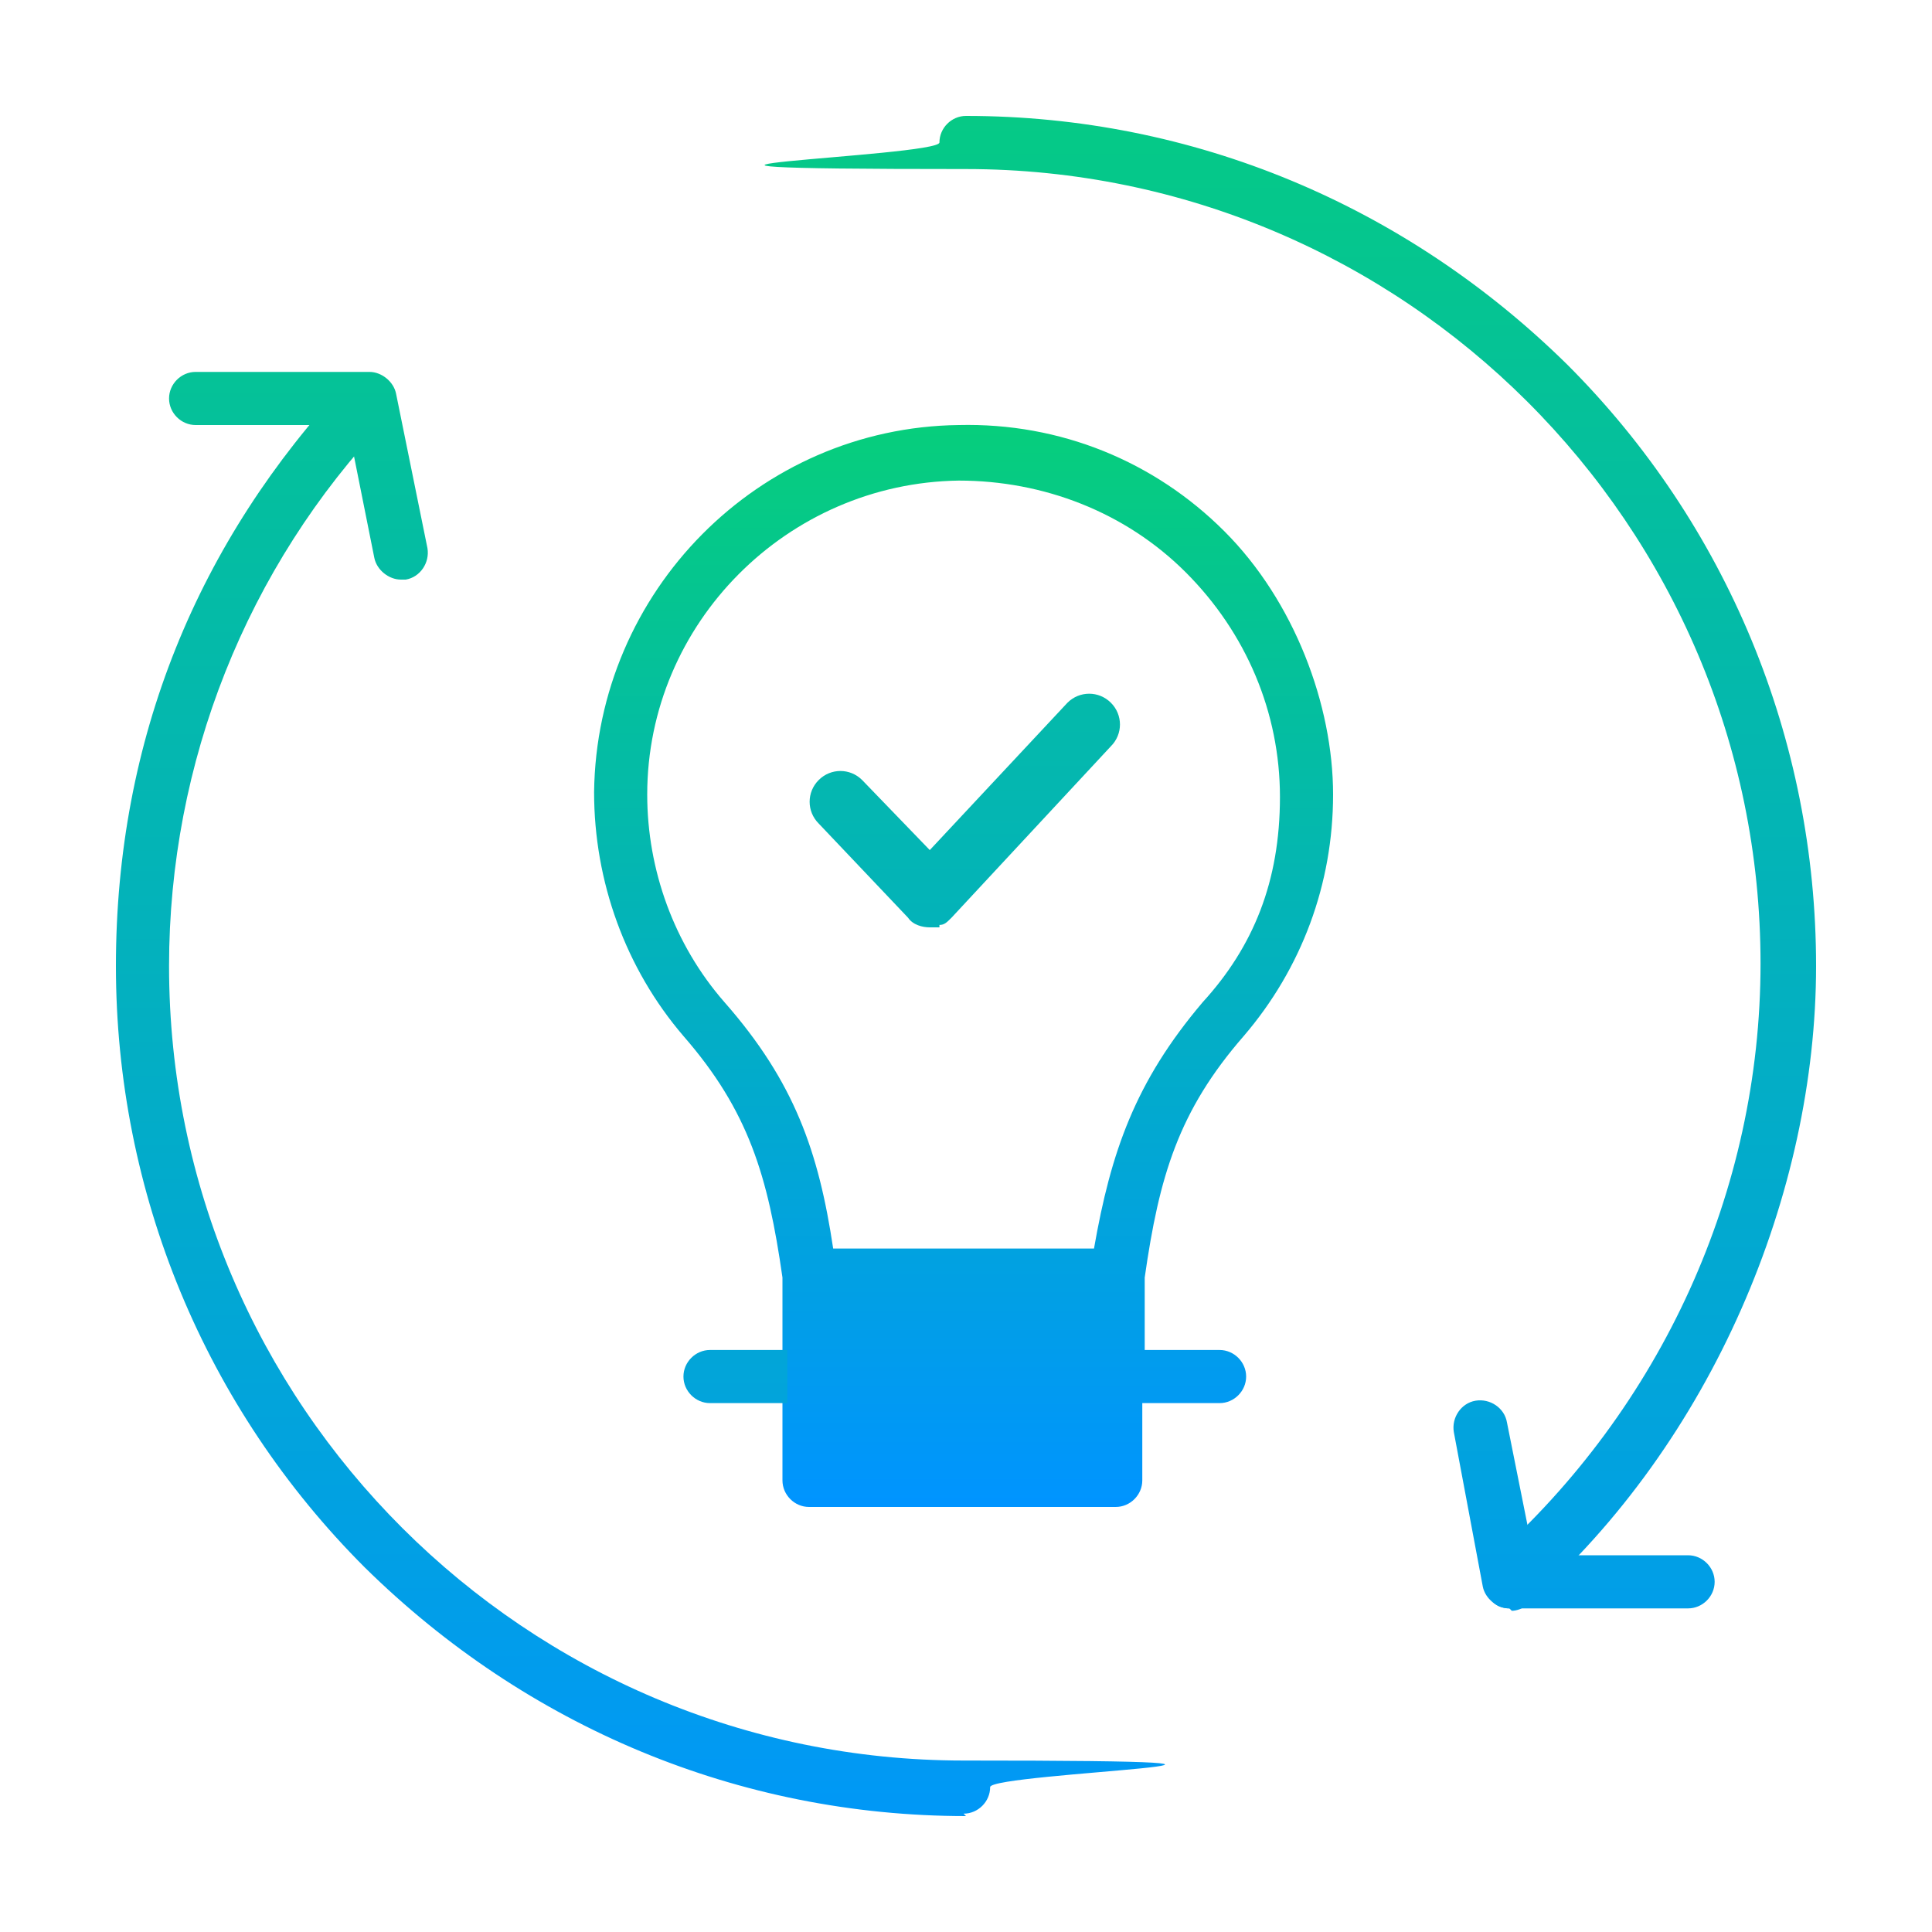
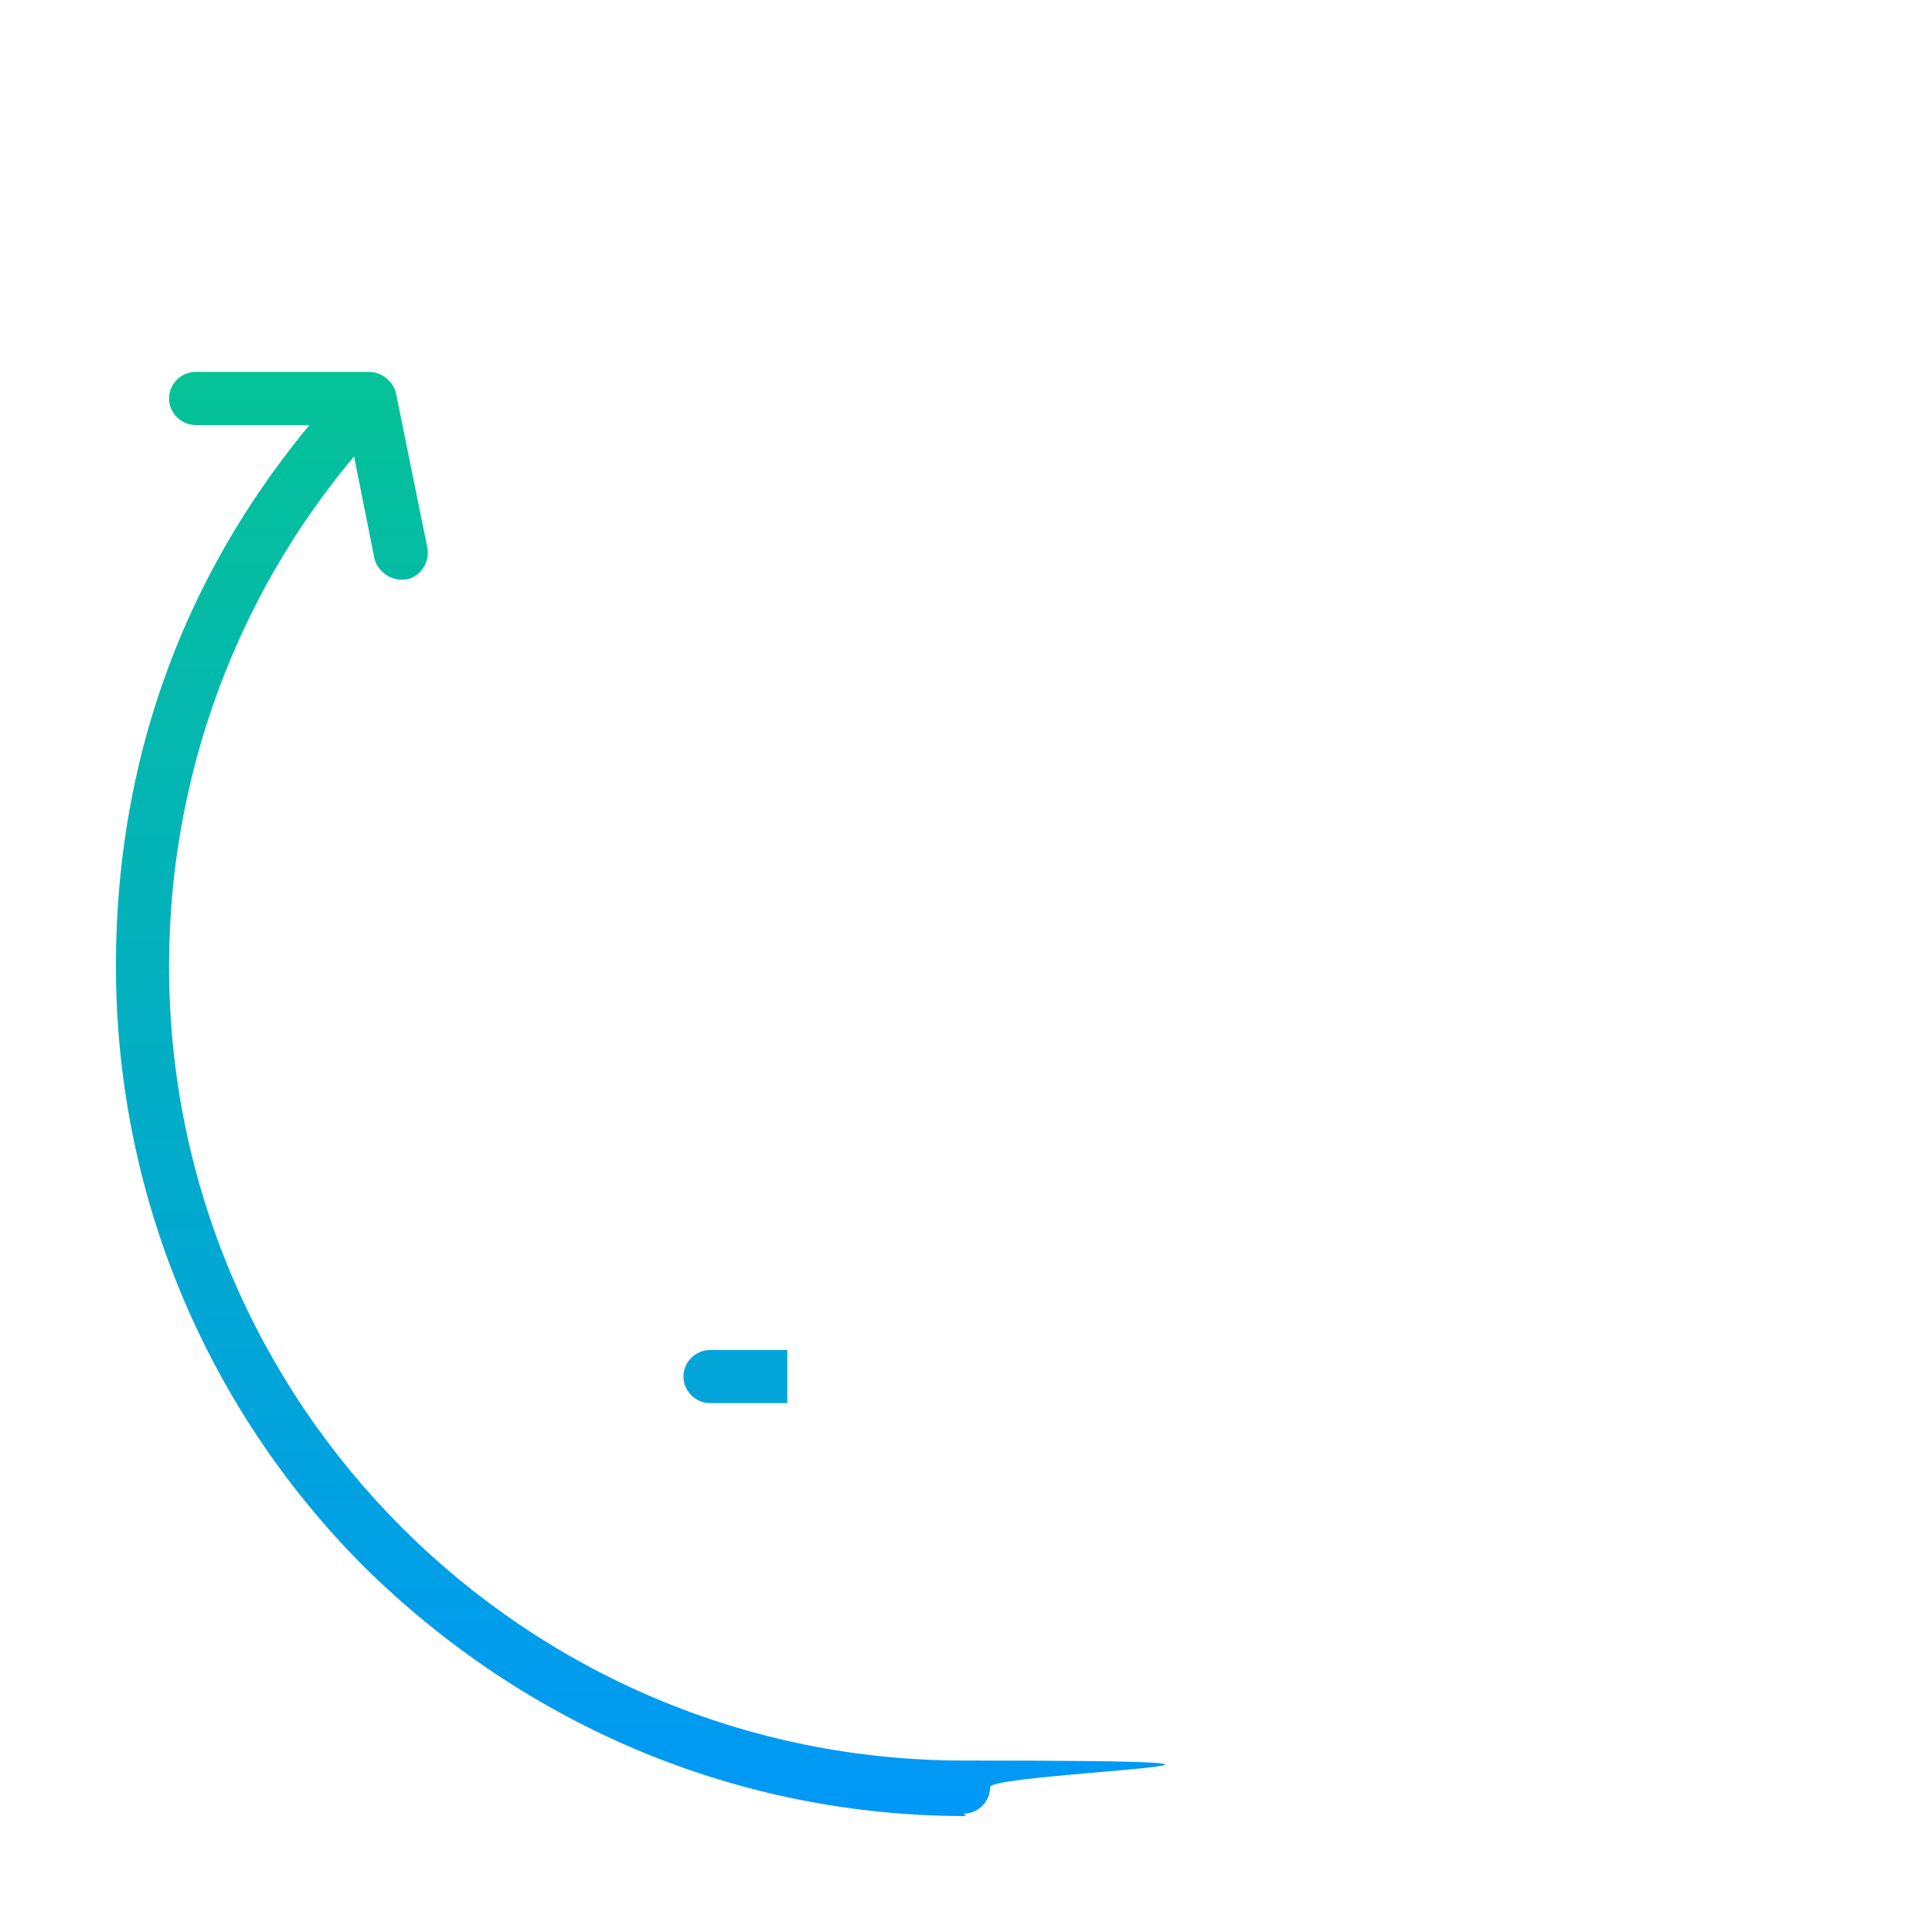
<svg xmlns="http://www.w3.org/2000/svg" xmlns:xlink="http://www.w3.org/1999/xlink" id="Layer_1" viewBox="0 0 80 80">
  <defs>
    <style> .st0 { fill: url(#linear-gradient2); } .st1 { fill: url(#linear-gradient1); } .st2 { fill: url(#linear-gradient4); } .st3 { fill: url(#linear-gradient5); } .st4 { fill: url(#linear-gradient3); } .st5 { fill: url(#linear-gradient6); } .st6 { fill: url(#linear-gradient); } </style>
    <linearGradient id="linear-gradient" x1="57" y1="-1.4" x2="57" y2="80.6" gradientUnits="userSpaceOnUse">
      <stop offset="0" stop-color="#06ce7c" />
      <stop offset="1" stop-color="#0094ff" />
    </linearGradient>
    <linearGradient id="linear-gradient1" x1="23" y1="-1.4" x2="23" y2="80.6" xlink:href="#linear-gradient" />
    <linearGradient id="linear-gradient2" x1="65.5" y1="-1.4" x2="65.5" y2="80.6" xlink:href="#linear-gradient" />
    <linearGradient id="linear-gradient3" x1="12.4" y1="-1.4" x2="12.4" y2="80.6" xlink:href="#linear-gradient" />
    <linearGradient id="linear-gradient4" x1="40" y1="17.6" x2="40" y2="62.4" xlink:href="#linear-gradient" />
    <linearGradient id="linear-gradient5" x1="30.4" y1="-1.5" x2="30.4" y2="80.6" xlink:href="#linear-gradient" />
    <linearGradient id="linear-gradient6" x1="40" y1="-.1" x2="40" y2="81.9" xlink:href="#linear-gradient" />
  </defs>
  <g id="Solution">
    <g>
-       <path class="st6" d="M62.5,66.6c-.3,0-.6-.1-.8-.4-.4-.5-.4-1.2,0-1.6,7.1-6.3,11.2-15.3,11.2-24.7,0-18.2-14.8-32.9-32.9-32.9s-1.1-.5-1.1-1.1.5-1.1,1.1-1.1c9.4,0,18.2,3.7,24.9,10.3,6.6,6.6,10.3,15.5,10.3,24.9s-4.3,19.7-11.9,26.4c-.2.2-.5.3-.7.3h0Z" />
      <path class="st1" d="M40,75.2c-9.4,0-18.2-3.7-24.9-10.3-6.6-6.6-10.3-15.5-10.3-24.9s3.4-17.6,9.6-24.2c.4-.4,1.1-.5,1.6,0s.5,1.1,0,1.6c-5.8,6.1-9,14.2-9,22.6,0,18.2,14.8,32.9,32.9,32.9s1.1.5,1.1,1.1-.5,1.1-1.1,1.1Z" />
-       <path class="st0" d="M69.8,66.6h-7.3c-.5,0-1-.4-1.1-.9l-1.2-6.4c-.1-.6.3-1.2.9-1.3.6-.1,1.2.3,1.3.9l1.1,5.5h6.4c.6,0,1.1.5,1.1,1.1s-.5,1.1-1.1,1.1Z" />
      <path class="st4" d="M16.6,24c-.5,0-1-.4-1.1-.9l-1.1-5.5h-6.3c-.6,0-1.1-.5-1.1-1.1s.5-1.1,1.1-1.1h7.2c.5,0,1,.4,1.1.9l1.3,6.4c.1.6-.3,1.2-.9,1.3,0,0-.1,0-.2,0Z" />
      <g>
-         <path class="st2" d="M50.6,55.9h-3.2v-2.8s0-.1,0-.2c.6-4.2,1.4-6.9,4.1-10,2.4-2.8,3.7-6.3,3.7-10s-1.6-8-4.5-10.9c-2.9-2.9-6.8-4.5-11-4.4-8.3.1-15,6.9-15.1,15.2,0,3.7,1.3,7.3,3.7,10.1,2.7,3.1,3.5,5.8,4.1,10,0,0,0,.1,0,.2v8.2c0,.6.5,1.1,1.1,1.1h12.7c.6,0,1.1-.5,1.1-1.1v-3.2h3.2c.6,0,1.1-.5,1.1-1.1s-.5-1.1-1.1-1.1ZM45.4,51.7h-10.9c-.6-4-1.6-6.9-4.5-10.2-2.1-2.4-3.2-5.5-3.2-8.6,0-7.1,5.8-12.9,12.9-13,3.5,0,6.9,1.3,9.4,3.8,2.5,2.5,3.9,5.8,3.9,9.3s-1.1,6.2-3.2,8.5c-2.8,3.3-3.8,6.2-4.5,10.2Z" />
        <path class="st3" d="M32.6,55.9v2.2h-3.2c-.6,0-1.1-.5-1.1-1.1s.5-1.1,1.1-1.1h3.2Z" />
      </g>
-       <path class="st5" d="M38.9,38.4c-.1,0-.2,0-.4,0-.3,0-.7-.1-.9-.4l-3.7-3.9c-.5-.5-.5-1.3,0-1.8.5-.5,1.3-.5,1.8,0l2.8,2.9,5.7-6.1c.5-.5,1.3-.5,1.8,0s.5,1.3,0,1.8l-6.6,7.1c-.2.2-.3.3-.5.3h0Z" />
    </g>
  </g>
</svg>